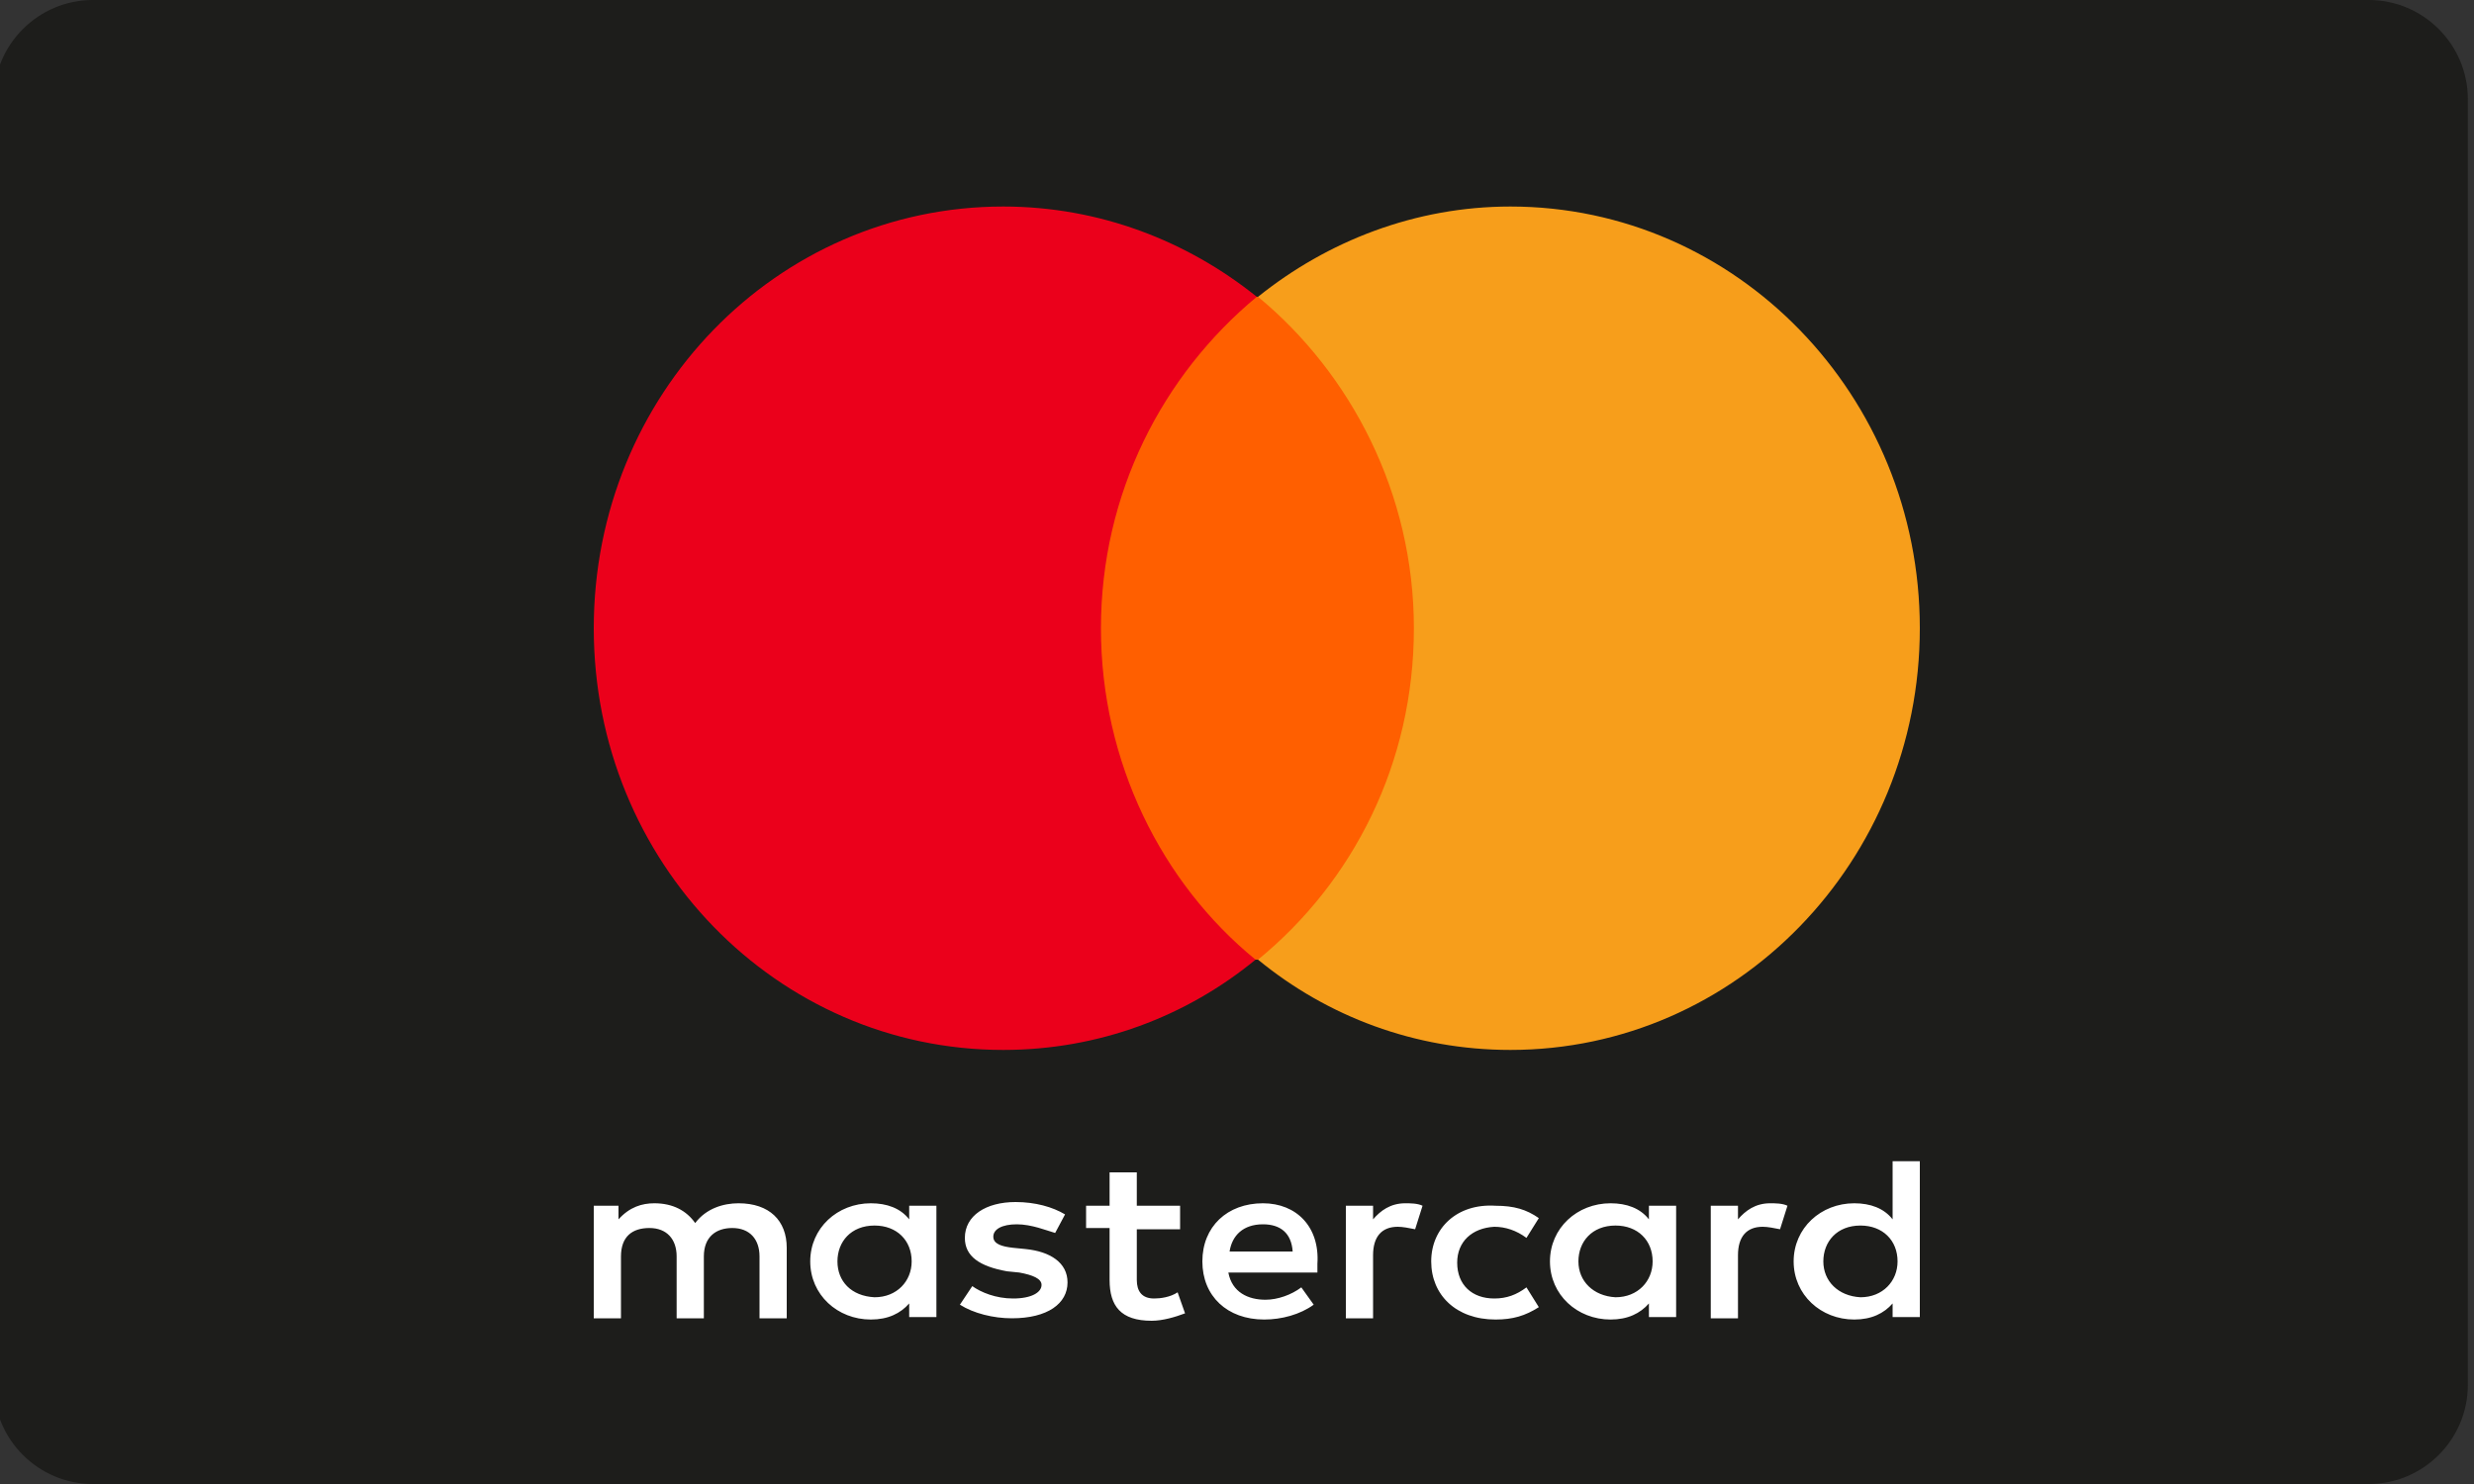
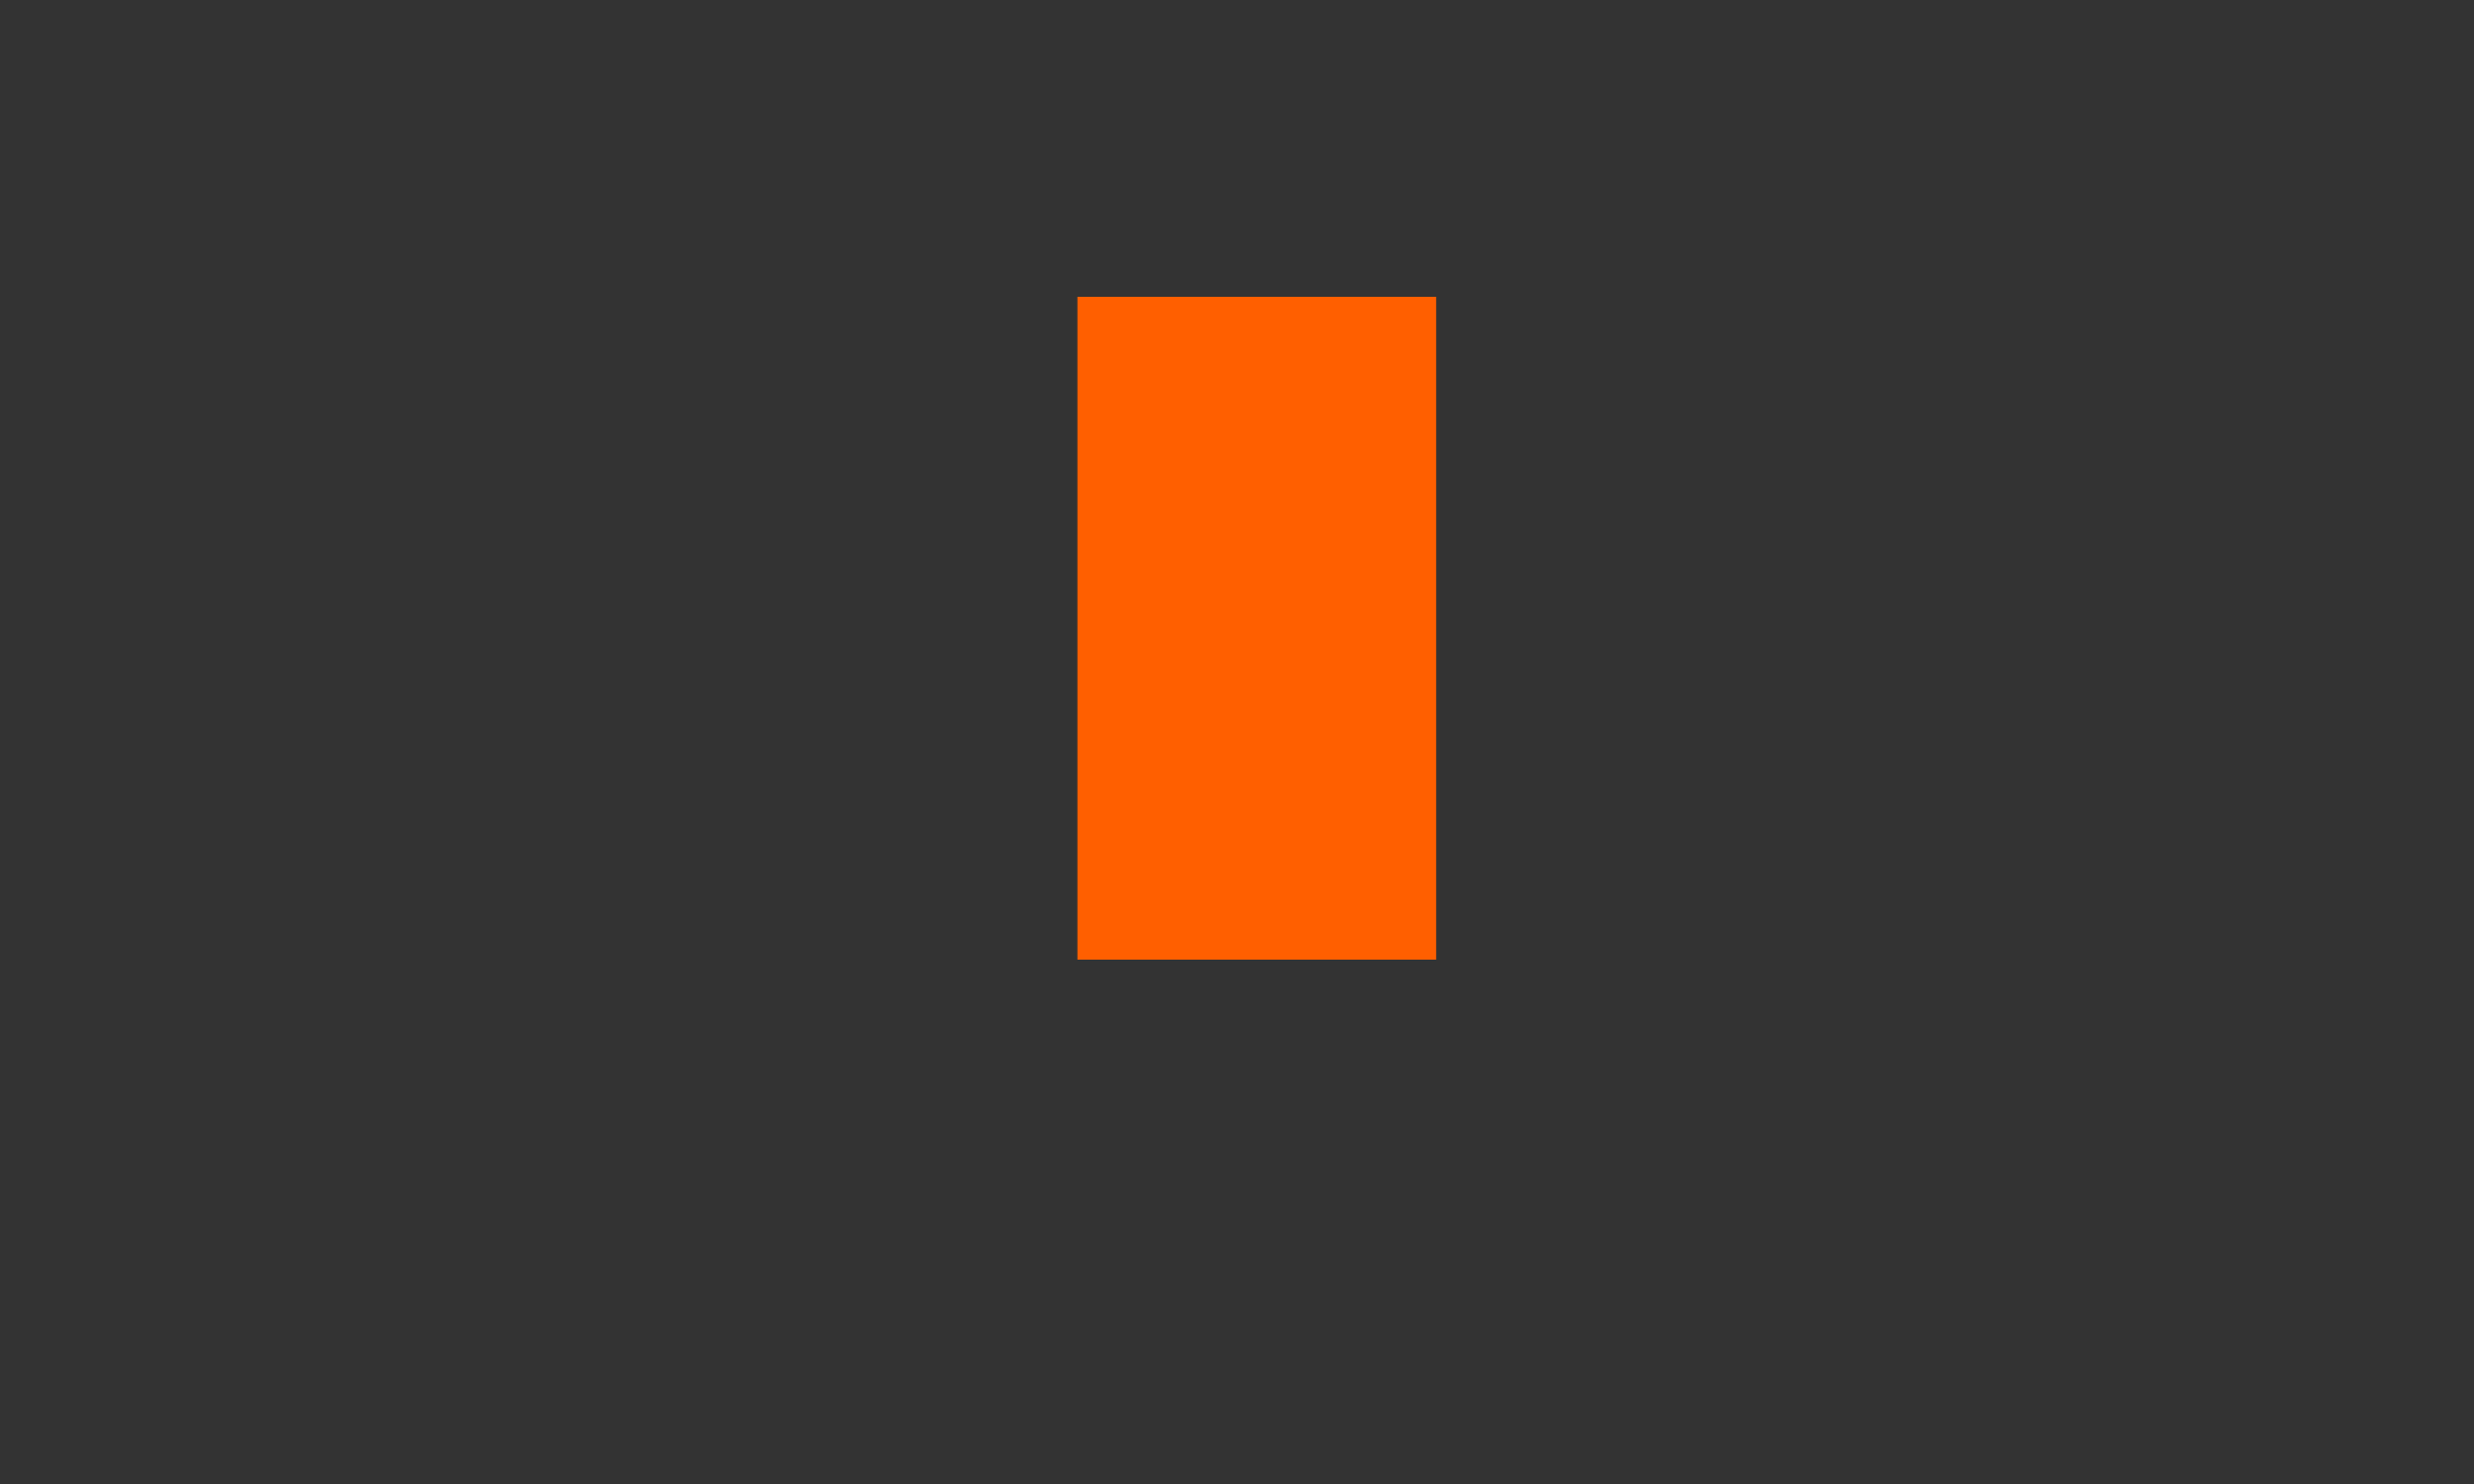
<svg xmlns="http://www.w3.org/2000/svg" version="1.1" id="Lager_1" x="0px" y="0px" viewBox="0 0 200 120" style="enable-background:new 0 0 200 120;" xml:space="preserve">
  <rect x="0" y="0" width="200" height="120" fill="#333333" stroke="none" />
  <style type="text/css">
	.st0{fill-rule:evenodd;clip-rule:evenodd;fill:#1D1D1B;}
	.st1{fill:#FF5F00;}
	.st2{fill:#EB001B;}
	.st3{fill:#F79E1B;}
	.st4{fill:#FFFFFF;}
</style>
  <g id="Rounded_00000120548750572885765210000012828089626695661754_">
    <g id="Large_00000021828563470931804110000015186233762726835855_" transform="translate(-32, -28)">
      <g id="large_x2F_visa" transform="translate(32, 28)">
-         <path id="Background" class="st0" d="M7.5,0h184c4.4,0,8,3.6,8,8v104c0,4.4-3.6,8-8,8H7.5c-4.4,0-8-3.6-8-8V8     C-0.5,3.6,3.1,0,7.5,0z" />
-       </g>
+         </g>
    </g>
  </g>
  <g id="Rounded">
    <g id="Large" transform="translate(-32, -404)">
      <g id="large_x2F_mastercard" transform="translate(32, 404)">
        <g id="Logo" transform="translate(52, 20)">
          <g id="mastercard">
            <rect id="Rectangle-path" x="35.1" y="4" class="st1" width="29" height="53.6" />
-             <path id="Shape" class="st2" d="M37,30.8c0-10.9,5-20.5,12.6-26.8C44-0.5,36.9-3.3,29.1-3.3C10.8-3.3-4,11.9-4,30.8       s14.8,34.1,33.1,34.1c7.7,0,14.8-2.7,20.4-7.3C41.9,51.4,37,41.6,37,30.8z" />
-             <path id="Shape_00000150813528550627726460000003816400207431809976_" class="st3" d="M103.2,30.8c0,18.8-14.8,34.1-33.1,34.1       c-7.7,0-14.8-2.7-20.4-7.3c7.7-6.3,12.6-15.9,12.6-26.8S57.2,10.2,49.7,4c5.6-4.5,12.7-7.3,20.4-7.3       C88.4-3.3,103.2,12,103.2,30.8z" />
          </g>
-           <path id="Shape_00000093856648185966774000000017050919692253980333_" class="st4" d="M11.6,86.6v-5.7c0-2.2-1.4-3.6-3.9-3.6      c-1.2,0-2.6,0.4-3.5,1.6c-0.7-1-1.8-1.6-3.3-1.6c-1,0-2,0.3-2.9,1.3v-1.1H-4v9.1h2.2v-5c0-1.6,0.9-2.3,2.3-2.3s2.2,0.9,2.2,2.3      v5h2.2v-5c0-1.6,1-2.3,2.3-2.3c1.4,0,2.2,0.9,2.2,2.3v5L11.6,86.6L11.6,86.6z M43.4,77.5h-3.5v-2.7h-2.2v2.7h-1.9v1.8h1.9v4.2      c0,2.1,0.9,3.3,3.4,3.3c0.9,0,1.9-0.3,2.7-0.6l-0.6-1.7c-0.6,0.4-1.4,0.5-1.9,0.5c-1,0-1.4-0.6-1.4-1.5v-4.1h3.5L43.4,77.5      L43.4,77.5z M61.6,77.3c-1.2,0-2,0.6-2.6,1.3v-1.1h-2.2v9.1H59v-5.1c0-1.5,0.7-2.3,2-2.3c0.4,0,0.9,0.1,1.4,0.2l0.6-1.9      C62.6,77.3,62,77.3,61.6,77.3L61.6,77.3L61.6,77.3z M34.1,78.2c-1-0.6-2.4-1-4-1c-2.4,0-4.1,1.1-4.1,2.9c0,1.5,1.2,2.3,3.4,2.7      l1,0.1c1.1,0.2,1.8,0.5,1.8,1c0,0.6-0.8,1.1-2.3,1.1c-1.4,0-2.6-0.5-3.3-1l-1,1.5c1.1,0.7,2.7,1.1,4.2,1.1      c2.9,0,4.5-1.2,4.5-2.9c0-1.6-1.4-2.5-3.4-2.7l-1-0.1c-0.9-0.1-1.6-0.3-1.6-0.9c0-0.6,0.7-1,1.9-1c1.2,0,2.4,0.5,3.1,0.7      L34.1,78.2L34.1,78.2z M91.1,77.3c-1.2,0-2,0.6-2.6,1.3v-1.1h-2.2v9.1h2.2v-5.1c0-1.5,0.7-2.3,2-2.3c0.4,0,0.9,0.1,1.4,0.2      l0.6-1.9C92.1,77.3,91.5,77.3,91.1,77.3L91.1,77.3L91.1,77.3z M63.7,82c0,2.7,2,4.7,5.2,4.7c1.4,0,2.4-0.3,3.5-1l-1-1.6      c-0.8,0.6-1.6,0.9-2.6,0.9c-1.8,0-3-1.1-3-2.9c0-1.7,1.2-2.8,3-2.9c0.9,0,1.8,0.3,2.6,0.9l1-1.6c-1-0.7-2-1-3.5-1      C65.8,77.3,63.7,79.3,63.7,82L63.7,82L63.7,82z M83.5,82v-4.5h-2.2v1.1c-0.7-0.9-1.8-1.3-3.1-1.3c-2.7,0-4.9,2-4.9,4.7      s2.2,4.7,4.9,4.7c1.4,0,2.4-0.5,3.1-1.3v1.1h2.2V82z M75.6,82c0-1.6,1.1-2.9,3-2.9c1.8,0,3,1.2,3,2.9c0,1.6-1.2,2.9-3,2.9      C76.8,84.8,75.6,83.6,75.6,82L75.6,82z M50.1,77.3c-2.9,0-4.9,1.9-4.9,4.7c0,2.8,2,4.7,5,4.7c1.4,0,2.9-0.4,4-1.2l-1-1.4      c-0.8,0.6-1.9,1-2.9,1c-1.4,0-2.7-0.6-3-2.2h7.2v-0.7C54.7,79.2,52.8,77.3,50.1,77.3L50.1,77.3L50.1,77.3z M50.1,79      c1.4,0,2.3,0.7,2.4,2.2h-5.1C47.6,79.9,48.5,79,50.1,79L50.1,79z M103.2,82v-8.1h-2.2v4.7c-0.7-0.9-1.8-1.3-3.1-1.3      c-2.7,0-4.9,2-4.9,4.7s2.2,4.7,4.9,4.7c1.4,0,2.4-0.5,3.1-1.3v1.1h2.2V82z M95.4,82c0-1.6,1.1-2.9,3-2.9c1.8,0,3,1.2,3,2.9      c0,1.6-1.2,2.9-3,2.9C96.6,84.8,95.4,83.6,95.4,82L95.4,82z M23.7,82v-4.5h-2.2v1.1c-0.7-0.9-1.8-1.3-3.1-1.3      c-2.7,0-4.9,2-4.9,4.7s2.2,4.7,4.9,4.7c1.4,0,2.4-0.5,3.1-1.3v1.1h2.2V82z M15.7,82c0-1.6,1.1-2.9,3-2.9c1.8,0,3,1.2,3,2.9      c0,1.6-1.2,2.9-3,2.9C16.8,84.8,15.7,83.6,15.7,82z" />
        </g>
      </g>
    </g>
  </g>
</svg>